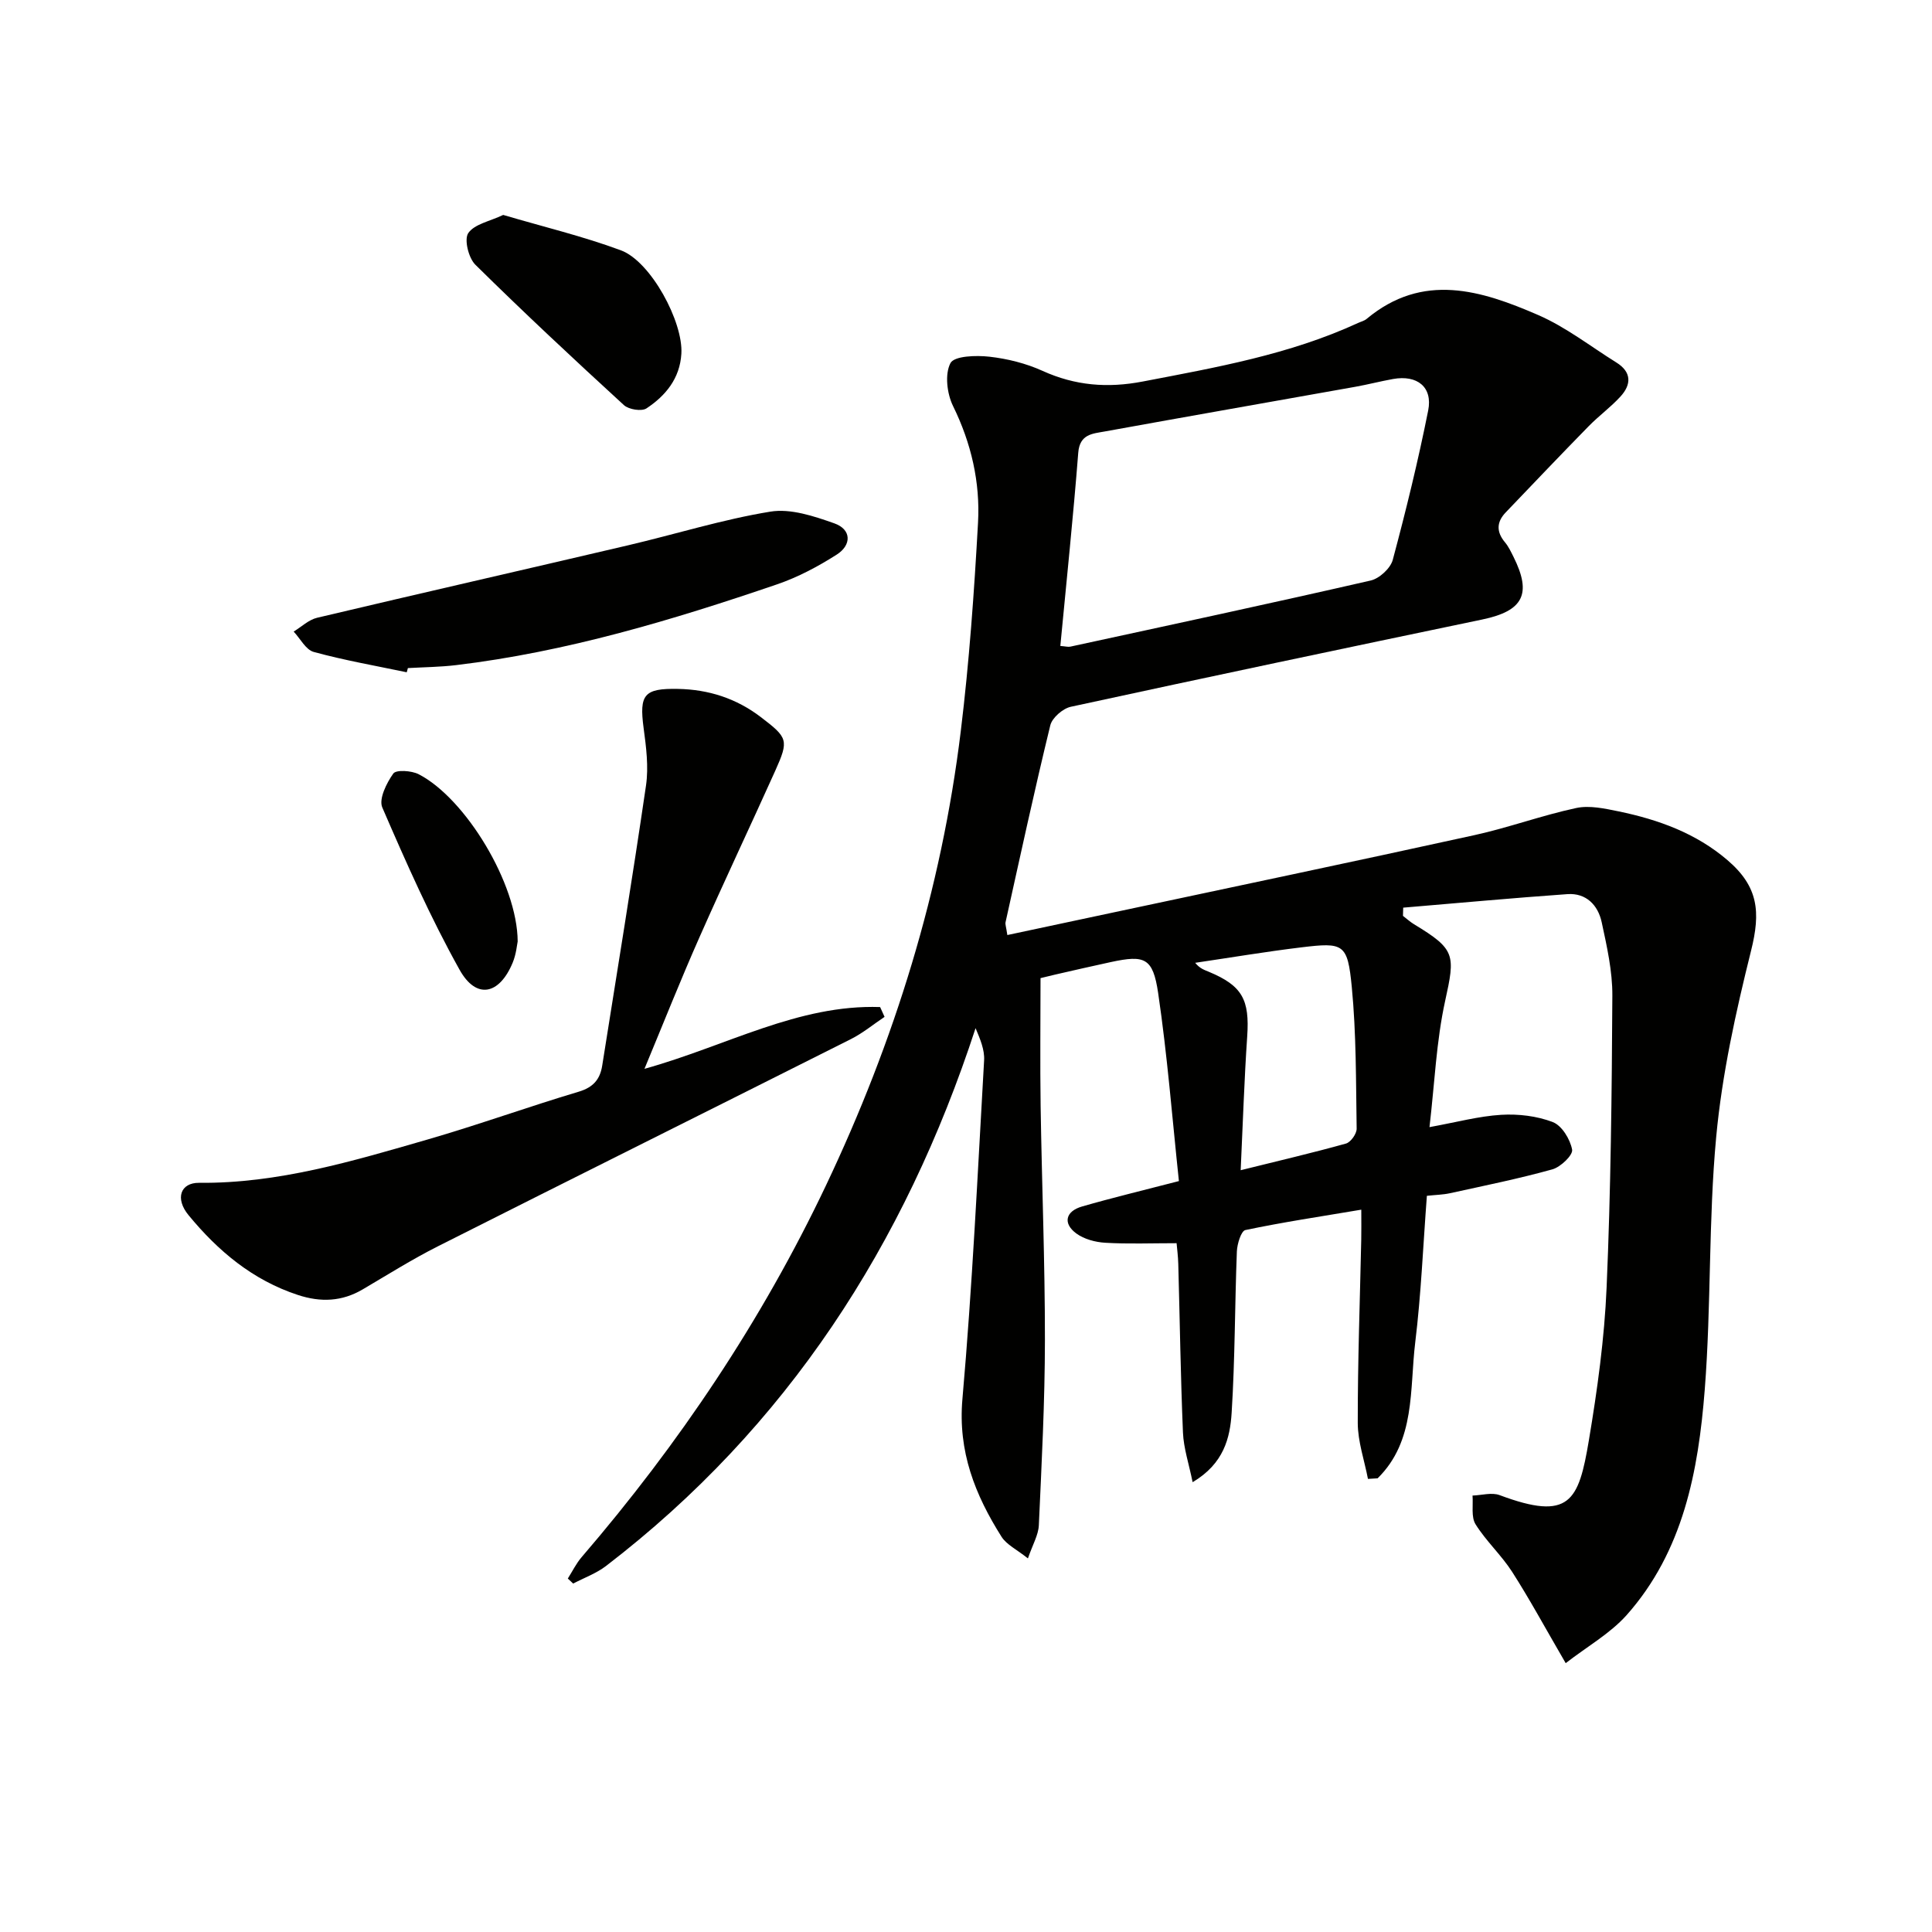
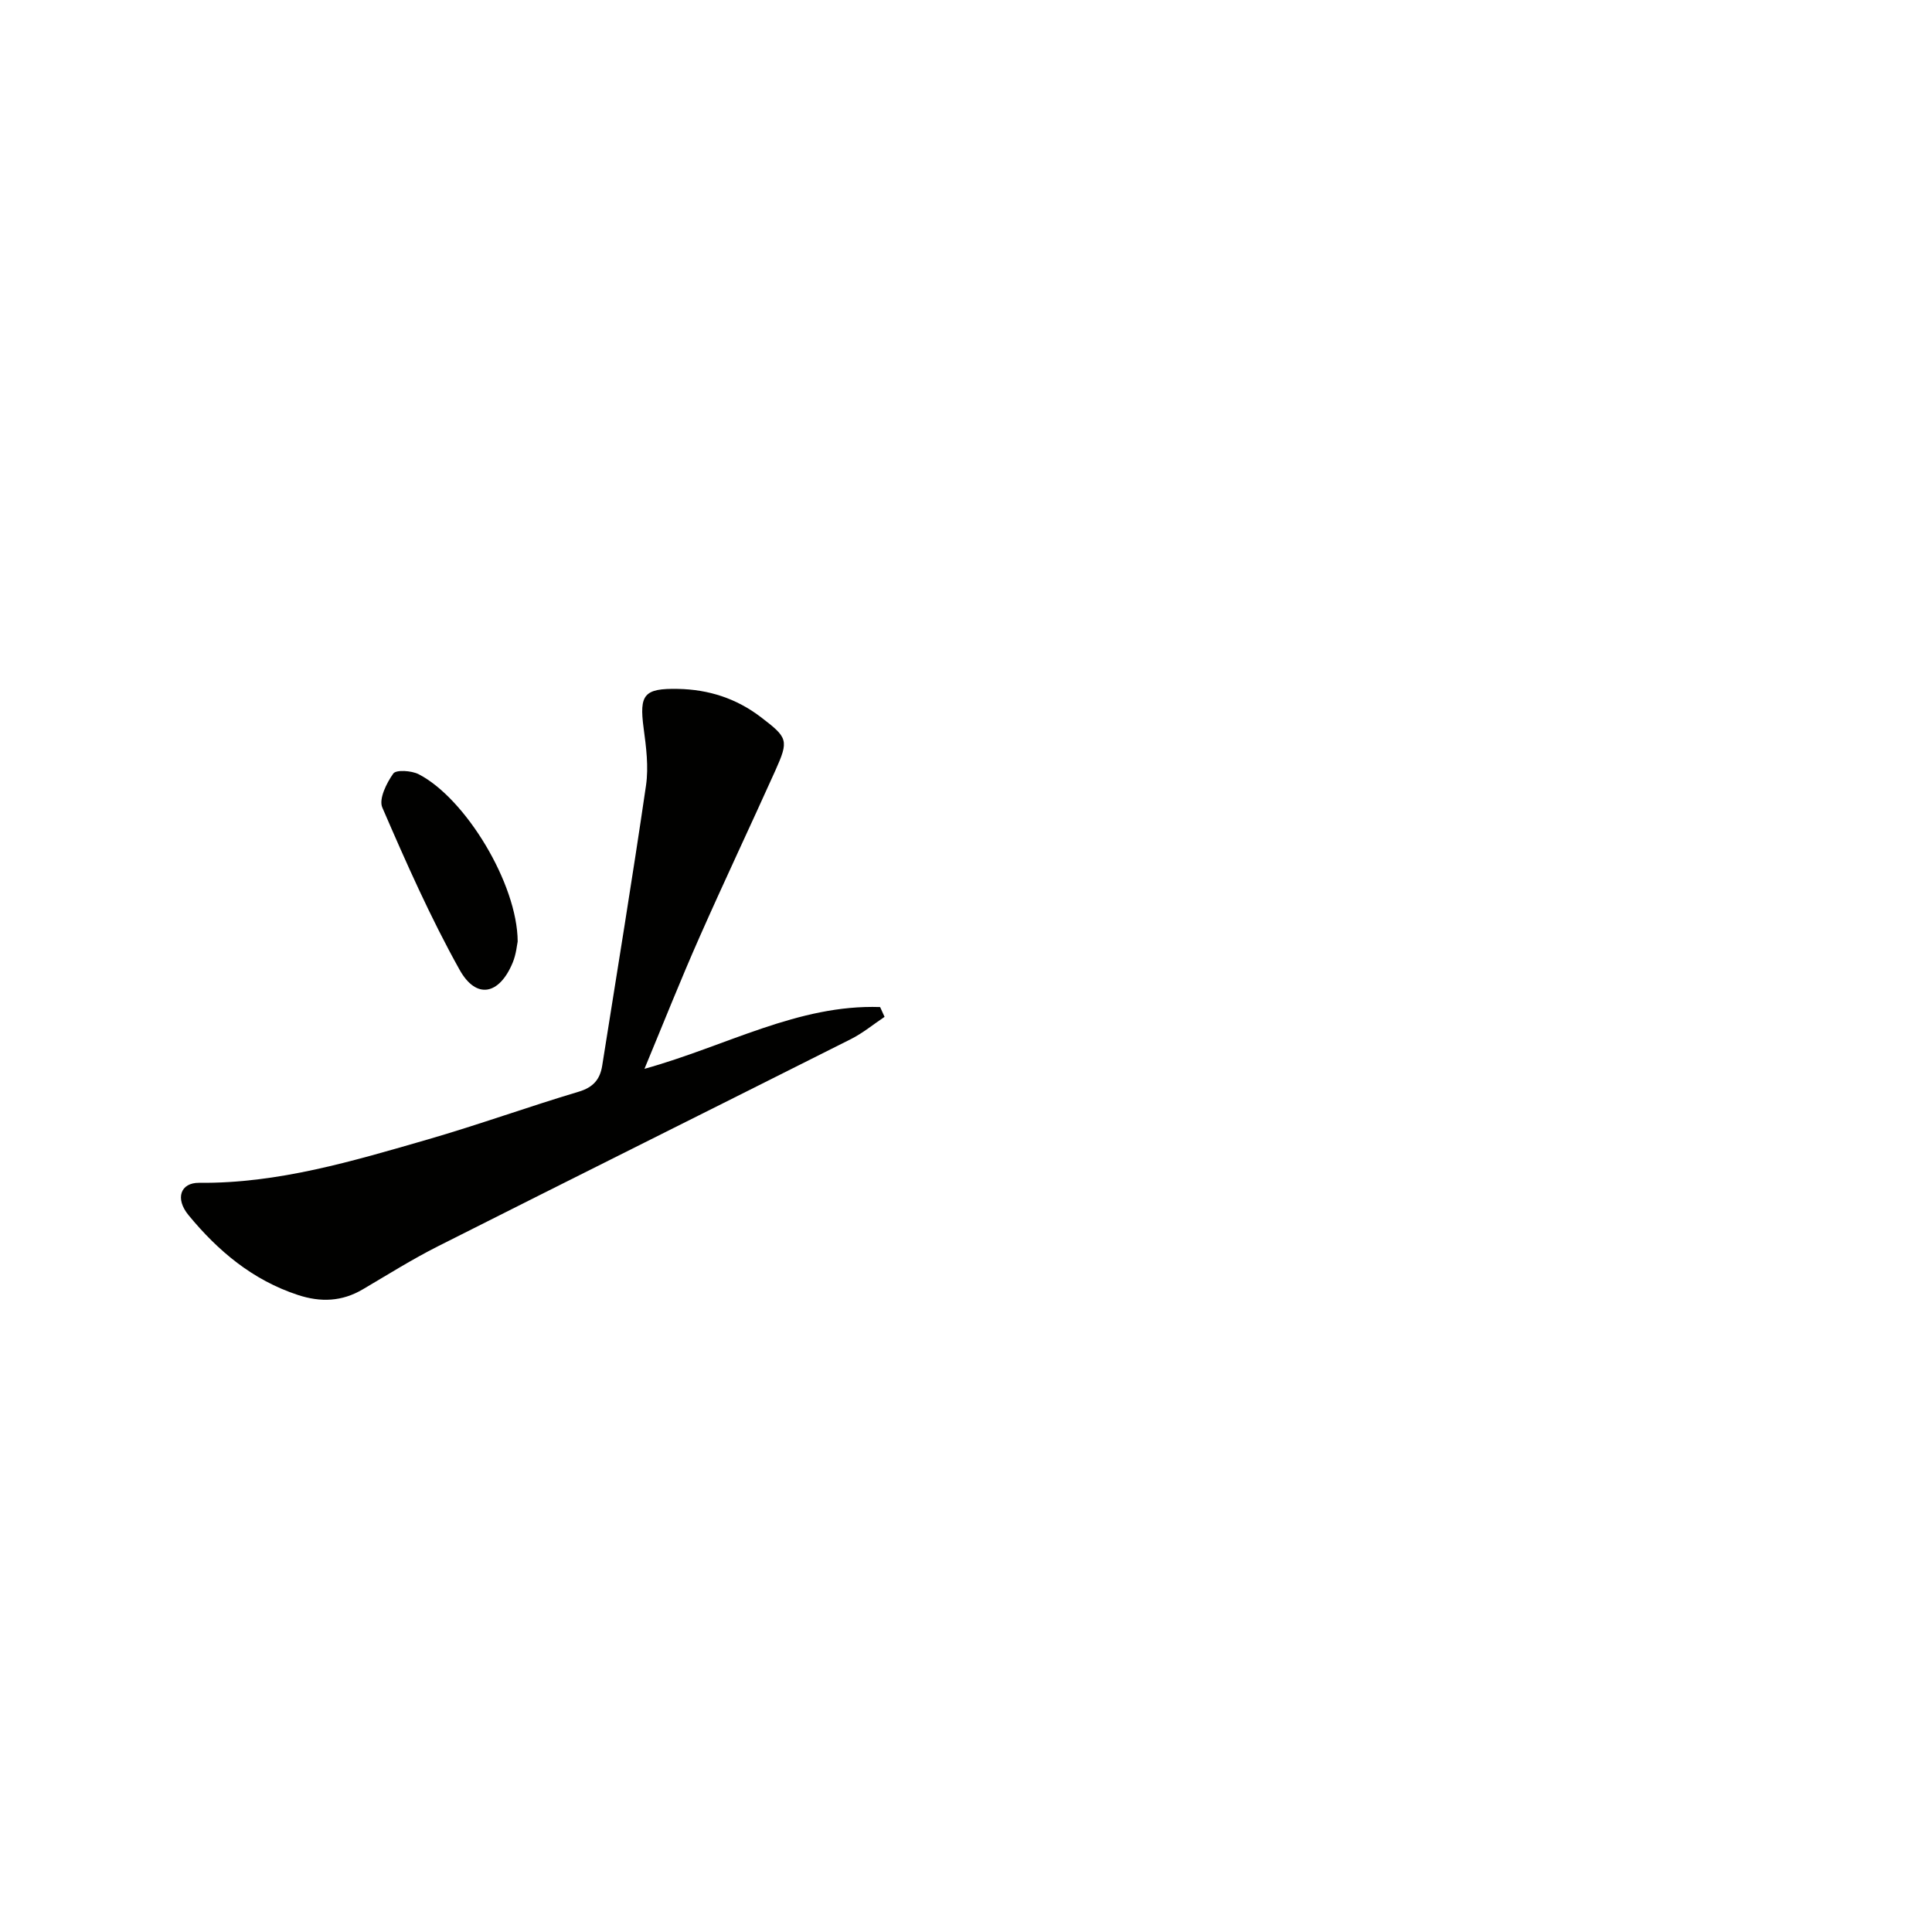
<svg xmlns="http://www.w3.org/2000/svg" enable-background="new 0 0 400 400" viewBox="0 0 400 400">
-   <path d="m324.16 344.34c-4.2-7.21-7.43-13.2-11.09-18.91-2.23-3.47-5.39-6.35-7.57-9.84-.95-1.52-.47-3.94-.63-5.95 1.88-.06 3.98-.7 5.61-.09 14.52 5.43 16.36 1.29 18.48-11.35 1.75-10.46 3.22-21.05 3.67-31.63.87-20.12 1.08-40.28 1.19-60.42.03-5.08-1.13-10.22-2.21-15.23-.76-3.51-3.2-6.07-7.09-5.8-11.34.8-22.67 1.85-34 2.8-.02.57-.03 1.13-.05 1.7.76.58 1.47 1.24 2.28 1.73 8.63 5.22 8.55 6.33 6.45 15.89-1.83 8.33-2.17 16.98-3.24 26.12 5.58-1.01 10.19-2.27 14.85-2.55 3.55-.21 7.4.24 10.69 1.51 1.88.73 3.59 3.56 3.99 5.7.21 1.12-2.37 3.6-4.08 4.08-7 1.95-14.14 3.39-21.24 4.95-1.43.31-2.93.33-4.75.53-.78 10.24-1.19 20.34-2.41 30.34-1.19 9.73.11 20.38-7.79 28.15-.67.04-1.33.08-2 .12-.74-3.86-2.1-7.72-2.11-11.58-.02-12.64.45-25.29.72-37.94.04-1.79.01-3.58.01-6.22-8.51 1.43-16.3 2.6-24 4.22-.88.19-1.69 2.86-1.76 4.41-.43 11.13-.38 22.29-1.08 33.41-.33 5.21-1.61 10.54-8.08 14.38-.78-3.84-1.86-7.03-2-10.26-.49-11.63-.65-23.28-.97-34.92-.04-1.61-.26-3.23-.35-4.3-5.26 0-10.03.19-14.77-.09-2.05-.12-4.38-.74-6-1.93-2.81-2.07-2.24-4.59 1.2-5.58 6.19-1.79 12.46-3.29 20.05-5.26-1.38-12.98-2.39-26.03-4.3-38.95-1.08-7.3-2.79-7.89-9.72-6.41-3.89.83-7.77 1.74-11.65 2.62-.95.22-1.9.46-2.98.72 0 8.9-.11 17.69.02 26.48.25 16.14.9 32.29.89 48.43-.01 12.79-.68 25.59-1.26 38.37-.09 2.01-1.27 3.98-2.26 6.86-2.33-1.86-4.43-2.84-5.47-4.49-5.47-8.67-9.05-17.64-8.09-28.52 2.05-23.33 3.15-46.74 4.49-70.13.12-2.16-.81-4.37-1.77-6.64-14.62 44.78-39.02 82.59-76.51 111.35-2.01 1.54-4.52 2.44-6.8 3.64-.37-.35-.74-.69-1.11-1.04.95-1.49 1.73-3.12 2.87-4.44 20.17-23.46 37.27-48.93 50.56-76.91 14.21-29.92 23.92-61.2 27.93-94.1 1.75-14.33 2.77-28.76 3.57-43.17.46-8.37-1.4-16.44-5.17-24.13-1.26-2.56-1.74-6.6-.54-8.89.79-1.5 5.32-1.64 8.06-1.33 3.74.42 7.58 1.38 11 2.93 6.76 3.07 13.46 3.61 20.75 2.21 15.17-2.91 30.37-5.58 44.55-12.11.6-.28 1.3-.44 1.8-.85 11.64-9.73 23.76-5.92 35.56-.79 5.72 2.49 10.8 6.48 16.15 9.81 3.18 1.98 3.14 4.55.85 7.05-2.01 2.2-4.46 3.98-6.55 6.11-5.79 5.91-11.49 11.9-17.21 17.88-1.91 1.99-1.96 4.03-.15 6.19.74.88 1.24 1.97 1.76 3 3.85 7.71 2.02 11.21-6.46 12.98-28.42 5.93-56.82 11.91-85.19 18.07-1.66.36-3.87 2.28-4.25 3.85-3.3 13.53-6.24 27.15-9.26 40.75-.1.44.12.95.37 2.66 7.35-1.56 14.56-3.1 21.78-4.64 24.97-5.33 49.97-10.56 74.91-16.04 7.1-1.56 13.99-4.1 21.09-5.62 2.76-.59 5.92.11 8.79.7 8.22 1.7 16.02 4.52 22.52 10.09 6.43 5.5 6.89 10.75 4.89 18.75-3.16 12.68-6.01 25.58-7.22 38.56-1.62 17.36-1.01 34.92-2.37 52.32-1.32 16.84-4.43 33.49-16.22 46.73-3.43 3.81-8.16 6.48-12.57 9.9zm-104.63-210.6c1.09.08 1.61.24 2.07.14 20.74-4.5 41.5-8.95 62.18-13.69 1.81-.41 4.11-2.53 4.58-4.29 2.74-10.23 5.26-20.53 7.33-30.91.97-4.87-2.28-7.42-7.28-6.52-2.61.47-5.19 1.14-7.8 1.61-17.31 3.09-34.63 6.12-51.93 9.26-2.46.45-5.14.52-5.44 4.39-1.03 13.21-2.42 26.4-3.71 40.01zm37.34 108.54c8.05-2 14.97-3.61 21.8-5.52.98-.27 2.22-2.02 2.21-3.07-.15-9.8-.07-19.64-1.01-29.37-.87-8.96-1.67-9.24-10.44-8.18-7.35.89-14.66 2.12-21.98 3.2.98 1.21 1.93 1.48 2.83 1.86 6.93 2.89 8.46 5.76 7.94 13.39-.61 8.91-.89 17.86-1.35 27.69z" fill="#010100" />
  <path d="m133.43 221.29c17.05-4.75 31.82-13.37 48.79-12.79.31.68.61 1.36.92 2.03-2.32 1.55-4.51 3.37-6.98 4.61-28.48 14.33-57.03 28.53-85.49 42.89-5.33 2.69-10.42 5.89-15.57 8.92-4.31 2.54-8.71 2.71-13.42 1.16-9.36-3.07-16.55-9.11-22.65-16.53-2.83-3.44-1.67-6.73 2.19-6.69 16.37.16 31.82-4.5 47.28-8.96 10.51-3.04 20.82-6.77 31.3-9.9 3.02-.9 4.43-2.55 4.88-5.4 3.06-19.33 6.24-38.64 9.07-58.01.56-3.87.03-7.98-.5-11.91-.92-6.92.09-8.22 7.12-8.08 6.34.12 12.07 1.96 17.14 5.83 5.61 4.28 5.85 4.76 3 11.11-5.18 11.51-10.58 22.91-15.68 34.45-3.87 8.73-7.39 17.61-11.4 27.27z" fill="#010100" />
-   <path d="m84.21 139.19c-6.43-1.35-12.92-2.48-19.25-4.21-1.65-.45-2.79-2.76-4.16-4.22 1.61-.98 3.11-2.45 4.86-2.86 21.44-5.08 42.92-9.97 64.37-15 9.83-2.3 19.53-5.35 29.46-6.97 4.2-.69 9.02.93 13.24 2.42 3.6 1.27 3.6 4.5.51 6.47-3.87 2.47-8.05 4.69-12.38 6.17-21.68 7.4-43.6 13.98-66.46 16.72-3.29.39-6.63.42-9.95.61-.09.29-.16.58-.24.87z" fill="#010100" />
-   <path d="m104.18 44.5c8.34 2.46 16.54 4.42 24.38 7.33 6.19 2.3 12.91 14.81 12.51 21.41-.31 5.11-3.25 8.68-7.22 11.31-1.01.67-3.67.24-4.67-.67-10.4-9.53-20.72-19.16-30.76-29.07-1.42-1.4-2.36-5.24-1.47-6.55 1.28-1.87 4.46-2.44 7.23-3.76z" fill="#010100" />
  <path d="m107.18 194.92c-.13.56-.29 2.59-1.03 4.38-2.77 6.69-7.55 7.68-11.01 1.46-6.03-10.81-11.07-22.2-15.99-33.58-.76-1.76.88-5.07 2.28-7.03.59-.82 3.76-.61 5.24.14 9.69 4.98 20.45 22.67 20.51 34.63z" fill="#010100" />
</svg>